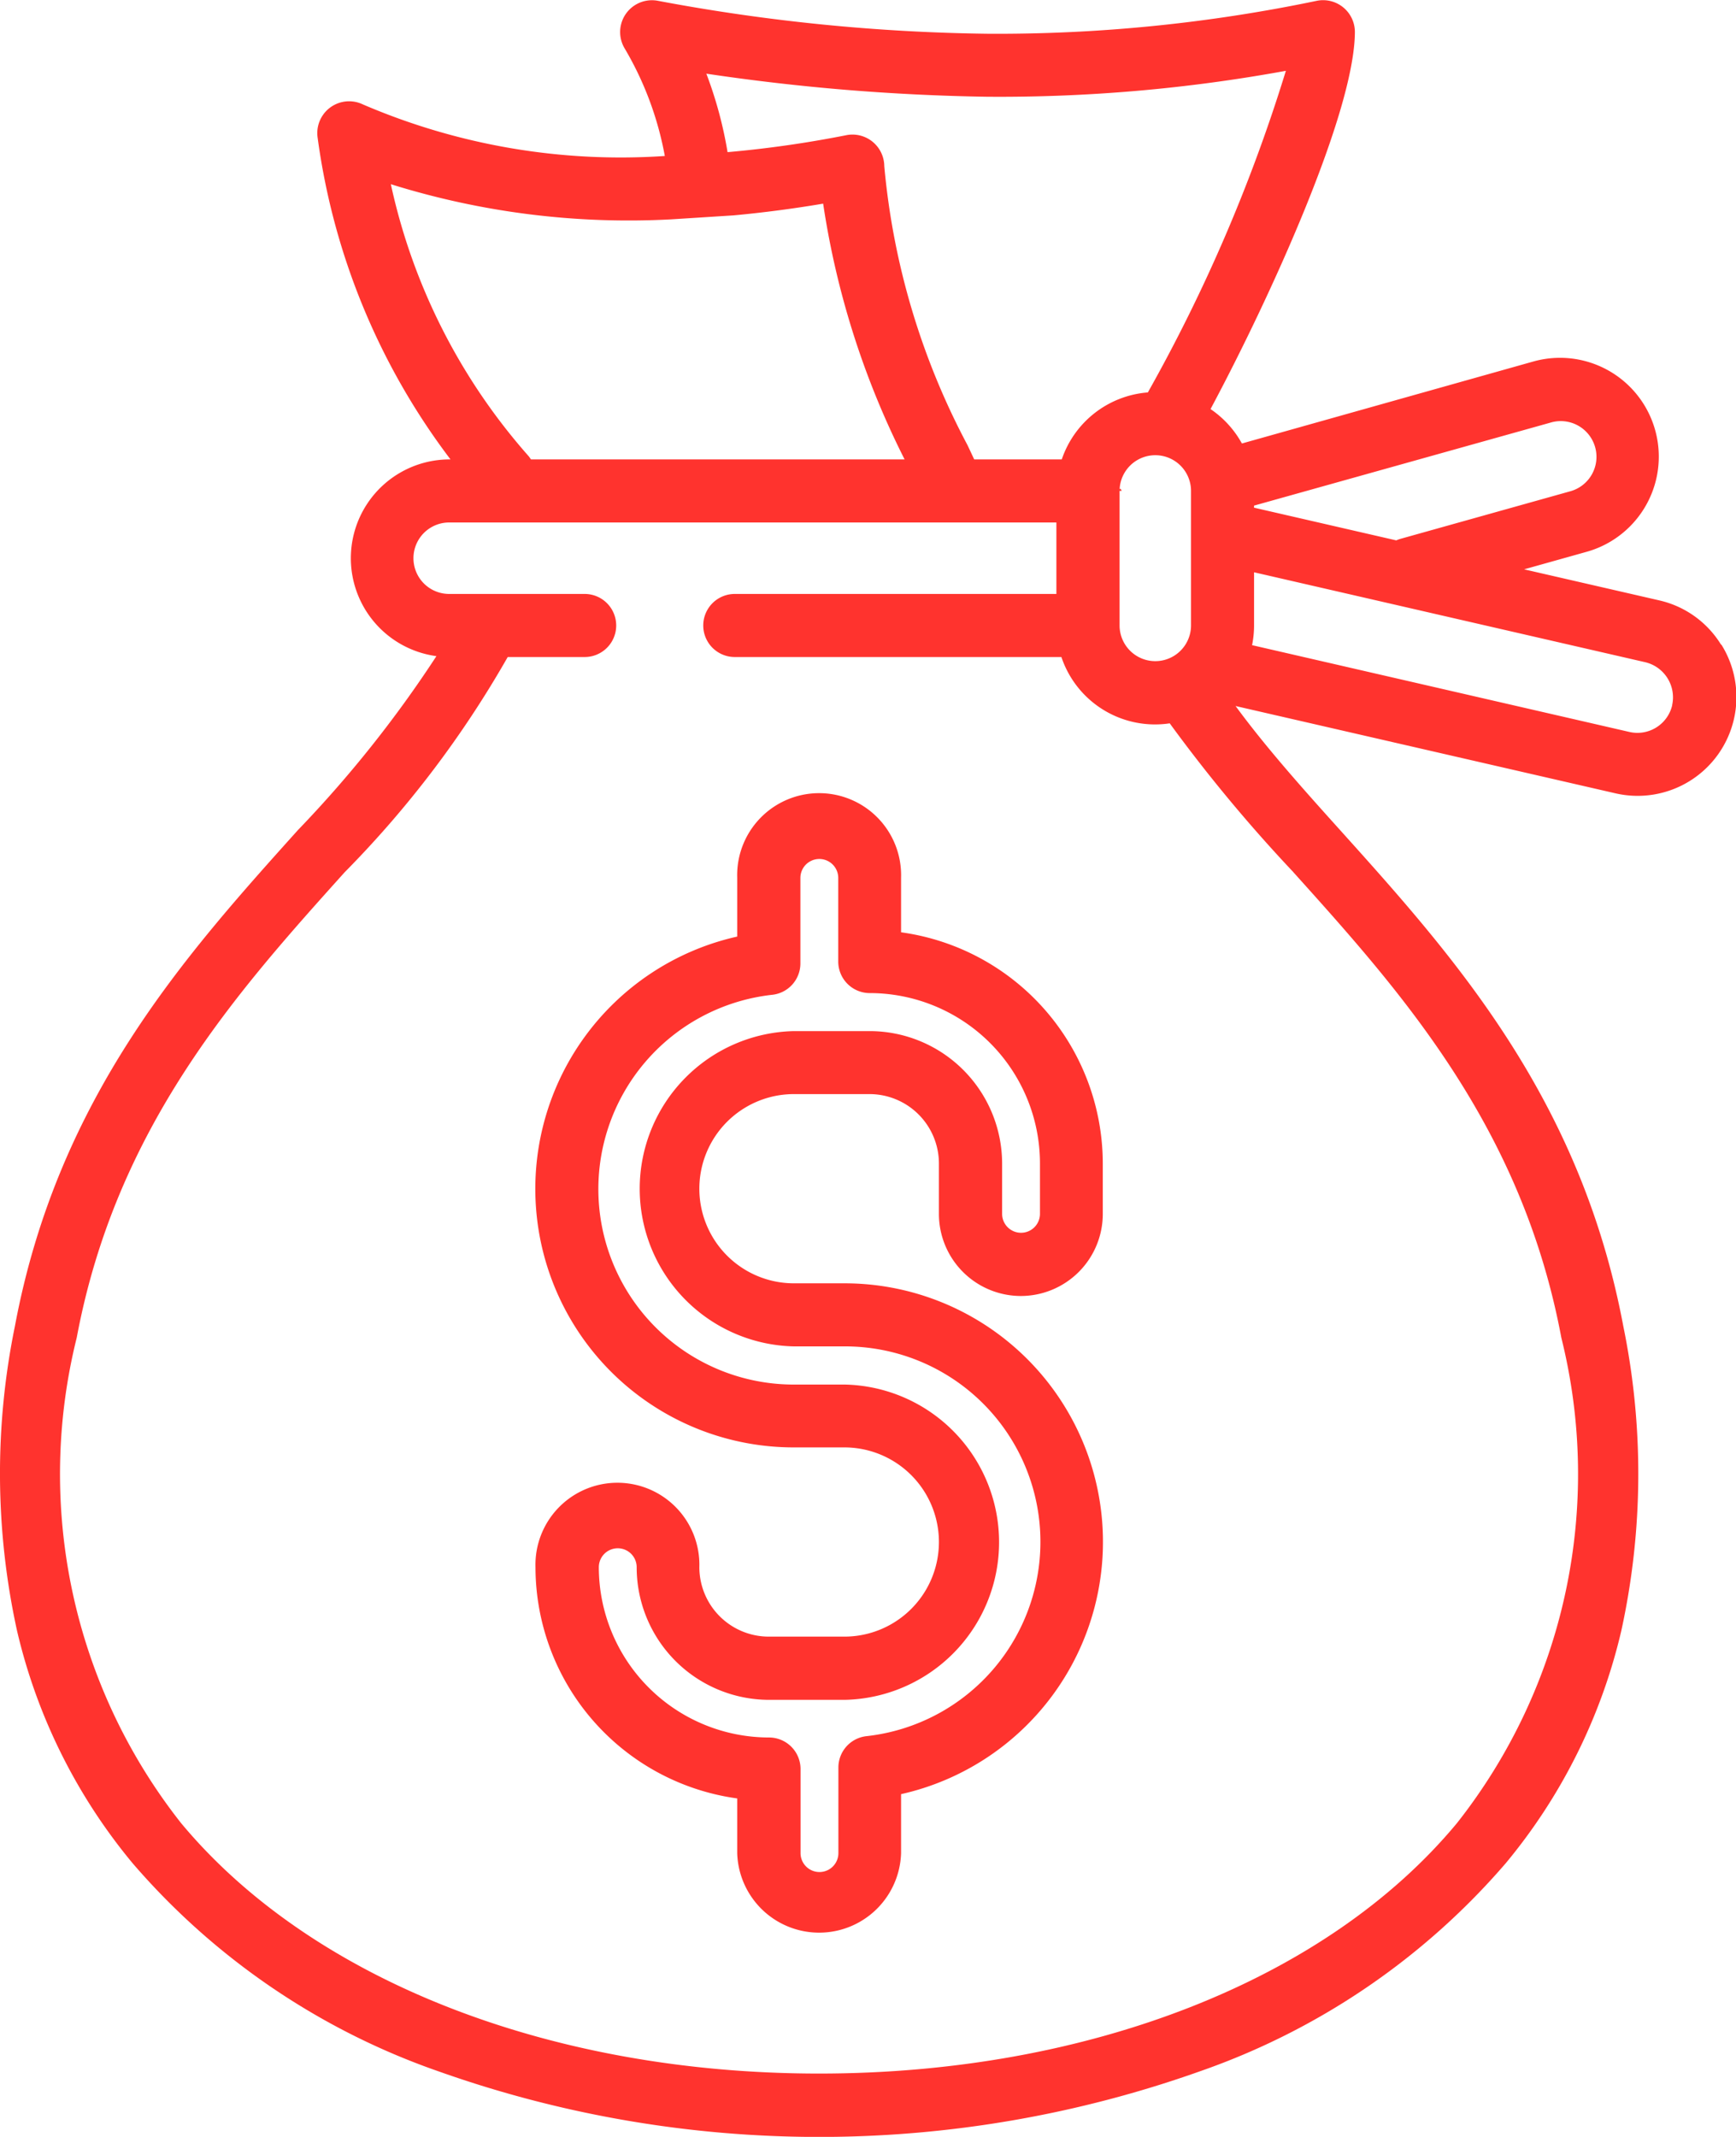
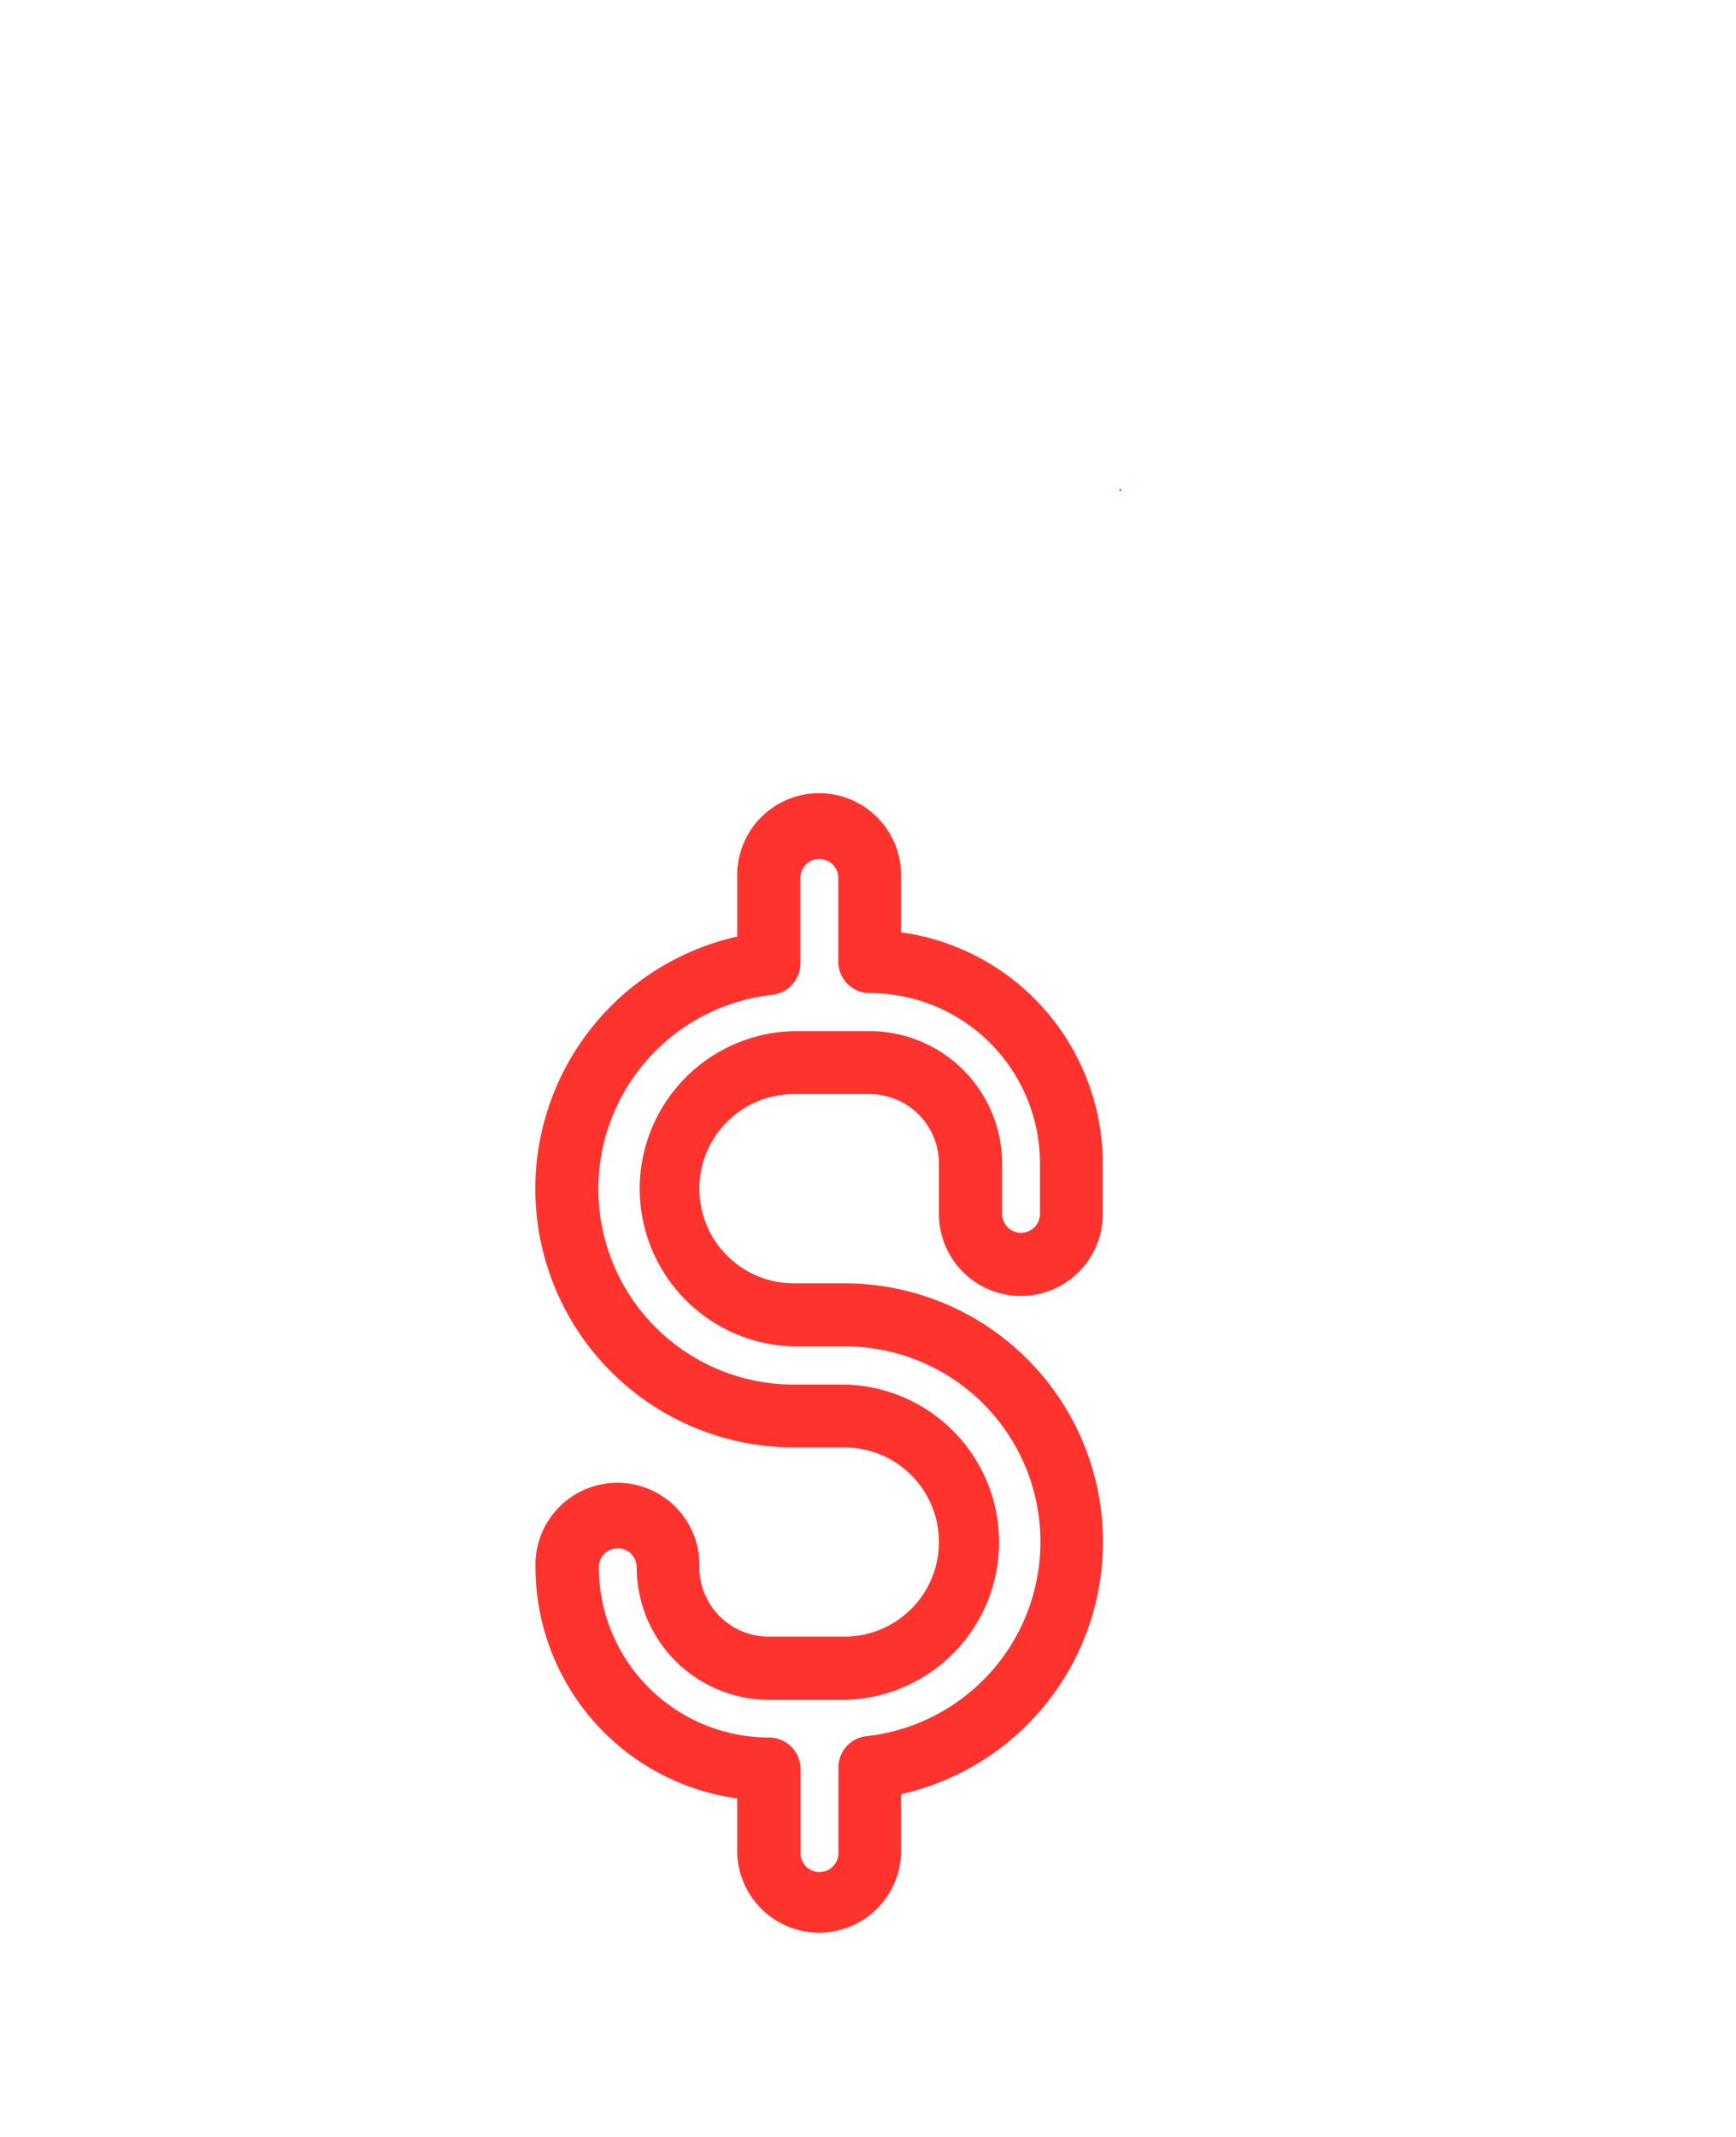
<svg xmlns="http://www.w3.org/2000/svg" width="23.572" height="29.001" viewBox="0 0 23.572 29.001">
  <g id="_4_-_sanction_screening" data-name="4 - sanction screening" transform="translate(-47.923 0)">
    <g id="Grupo_53" data-name="Grupo 53" transform="translate(54.937 6.633)">
      <g id="Grupo_52" data-name="Grupo 52">
        <g id="Grupo_51" data-name="Grupo 51">
          <path id="Caminho_82" data-name="Caminho 82" d="M316.209,117.124h.034S316.217,117.058,316.209,117.124Z" transform="translate(-308.026 -117.095)" fill="#ff332e" />
-           <path id="Caminho_83" data-name="Caminho 83" d="M171.747,117.124h.034C171.773,117.058,171.747,117.124,171.747,117.124Z" transform="translate(-171.747 -117.095)" fill="#ff332e" />
        </g>
      </g>
    </g>
    <g id="Grupo_55" data-name="Grupo 55" transform="translate(47.923 0.001)">
      <g id="Grupo_54" data-name="Grupo 54" transform="translate(0 0)">
-         <path id="Caminho_84" data-name="Caminho 84" d="M71.292,8.749a1.332,1.332,0,0,0-.836-.6l-1.838-.422.849-.238a1.341,1.341,0,1,0-.723-2.583L64.786,6.019a1.35,1.35,0,0,0-.426-.467c.8-1.495,1.96-4.032,1.96-5.123a.432.432,0,0,0-.513-.419,21.227,21.227,0,0,1-4.475.448A25.814,25.814,0,0,1,56.852.01.432.432,0,0,0,56.4.649a4.438,4.438,0,0,1,.55,1.468,8.867,8.867,0,0,1-4.1-.7.432.432,0,0,0-.614.453A9.273,9.273,0,0,0,54.04,6.235h-.016a1.341,1.341,0,0,0-.175,2.67,16.034,16.034,0,0,1-1.881,2.361c-1.528,1.7-3.26,3.622-3.842,6.73a9.961,9.961,0,0,0,.028,4.135,7.659,7.659,0,0,0,1.57,3.157,9.67,9.67,0,0,0,4.145,2.821,15.45,15.45,0,0,0,10.354,0,9.67,9.67,0,0,0,4.145-2.821,7.658,7.658,0,0,0,1.57-3.157A9.962,9.962,0,0,0,69.965,18c-.583-3.107-2.314-5.032-3.842-6.73C65.6,10.69,65.11,10.14,64.7,9.582l5.159,1.185a1.341,1.341,0,0,0,1.437-2.019ZM61.323,1.313a21.613,21.613,0,0,0,4.06-.352,22.17,22.17,0,0,1-1.874,4.365,1.344,1.344,0,0,0-1.169.909H61.151l-.09-.192A9.962,9.962,0,0,1,59.93,2.254a.432.432,0,0,0-.512-.42,15.1,15.1,0,0,1-1.616.231A5.519,5.519,0,0,0,57.514,1,28.821,28.821,0,0,0,61.323,1.313Zm2.772,5.35V8.488a.485.485,0,1,1-.97,0V6.663a.485.485,0,1,1,.97,0ZM53.23,2.5a10.821,10.821,0,0,0,3.807.477l.848-.054c.4-.037.806-.09,1.215-.159a11.434,11.434,0,0,0,1.106,3.471H55.132a.437.437,0,0,0-.031-.044A8.189,8.189,0,0,1,53.23,2.5Zm12.256,9.339c1.453,1.614,3.1,3.444,3.637,6.315a7.649,7.649,0,0,1-1.416,6.588c-1.769,2.132-5.008,3.4-8.663,3.4s-6.894-1.273-8.663-3.4a7.65,7.65,0,0,1-1.416-6.588c.538-2.871,2.185-4.7,3.637-6.315a14.031,14.031,0,0,0,2.215-2.922h1.045a.428.428,0,1,0,0-.856h-1.84a.485.485,0,1,1,0-.97h8.245v.97H57.9a.428.428,0,1,0,0,.856h4.435a1.341,1.341,0,0,0,1.471.9A20.811,20.811,0,0,0,65.486,11.838Zm-.535-4.977,4.024-1.126a.485.485,0,1,1,.261.934l-2.3.644a.425.425,0,0,0-.054.02l-1.932-.444Zm5.678,2.708a.485.485,0,0,1-.581.364L64.924,8.756a1.344,1.344,0,0,0,.027-.268V7.767l5.314,1.221A.49.49,0,0,1,70.628,9.569Z" transform="translate(-47.923 -0.001)" fill="#ff332e" />
-       </g>
+         </g>
    </g>
    <g id="Grupo_57" data-name="Grupo 57" transform="translate(55.193 10.799)">
      <g id="Grupo_56" data-name="Grupo 56" transform="translate(0)">
        <path id="Caminho_85" data-name="Caminho 85" d="M182.868,197.439a1.114,1.114,0,0,0,1.113-1.113v-.685a3.171,3.171,0,0,0-2.739-3.138v-.742a1.113,1.113,0,1,0-2.225,0v.8a3.509,3.509,0,0,0,.77,6.933h.685a1.284,1.284,0,1,1,0,2.568h-1.027a.943.943,0,0,1-.942-.942,1.113,1.113,0,1,0-2.225,0,3.171,3.171,0,0,0,2.739,3.138V205a1.113,1.113,0,0,0,2.225,0v-.8a3.509,3.509,0,0,0-.77-6.933h-.685a1.284,1.284,0,0,1,0-2.568h1.027a.943.943,0,0,1,.942.942v.685A1.114,1.114,0,0,0,182.868,197.439Zm-2.054-3.595h-1.027a2.14,2.14,0,0,0,0,4.279h.685a2.653,2.653,0,0,1,.3,5.29.428.428,0,0,0-.381.425V205a.257.257,0,1,1-.514,0v-1.141a.428.428,0,0,0-.428-.428,2.313,2.313,0,0,1-2.311-2.311.257.257,0,1,1,.514,0,1.8,1.8,0,0,0,1.8,1.8h1.027a2.14,2.14,0,0,0,0-4.279h-.685a2.653,2.653,0,0,1-.3-5.29.428.428,0,0,0,.381-.425v-1.161a.257.257,0,1,1,.514,0V192.9a.428.428,0,0,0,.428.428,2.313,2.313,0,0,1,2.311,2.311v.685a.257.257,0,0,1-.514,0v-.685A1.8,1.8,0,0,0,180.813,193.844Z" transform="translate(-176.277 -190.649)" fill="#ff332e" />
      </g>
    </g>
  </g>
</svg>